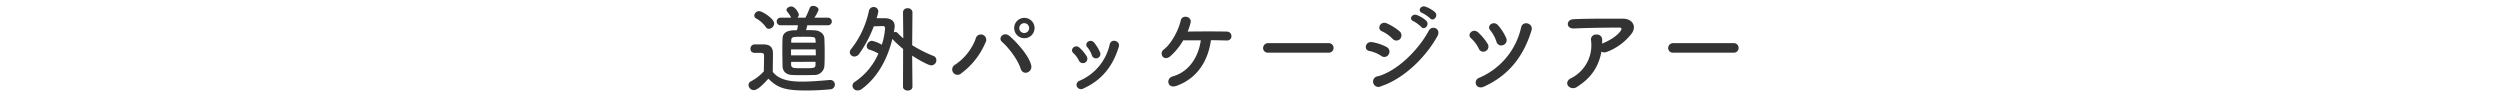
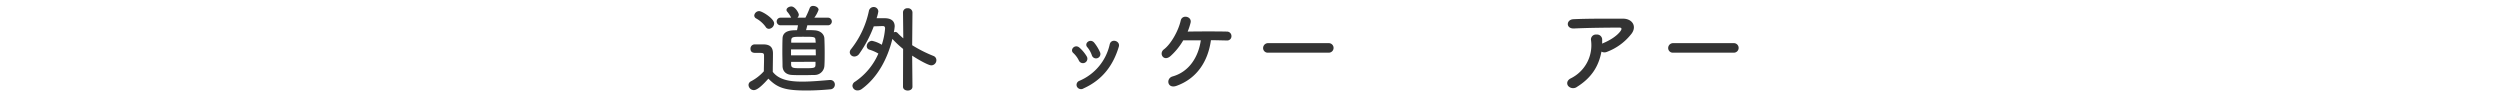
<svg xmlns="http://www.w3.org/2000/svg" id="レイヤー_1" data-name="レイヤー 1" viewBox="0 0 933 35.97">
  <defs>
    <style>.cls-1,.cls-2{fill:#333;}.cls-1{fill-opacity:0;}</style>
  </defs>
  <rect class="cls-1" width="933" height="35.97" />
  <path class="cls-2" d="M373.88,297.1a2,2,0,0,1-2-1.91,1.55,1.55,0,0,1,.9-1.37,17.2,17.2,0,0,0,4.82-3.74c0-1.62.07-3,.07-4.39v-1.48c0-.93-.43-1-1.65-1h-1.41c-.68,0-2,0-2-1.55a1.55,1.55,0,0,1,1.52-1.62c1.29,0,2.3,0,3.49,0,2.3.07,3.38,1.08,3.38,3.38,0,2.09-.07,4.57-.07,6.88,2.27,2.88,6,3.63,11,3.63,3.6,0,7.52-.39,10.26-.61h.18a1.68,1.68,0,0,1,1.73,1.73,1.76,1.76,0,0,1-1.8,1.76c-2.27.22-5.58.43-8.86.43-7.81,0-10.76-.93-14.15-4.42C377.51,294.83,375.28,297.1,373.88,297.1Zm4.39-23.61a10.7,10.7,0,0,0-3.53-3.13,1.28,1.28,0,0,1-.72-1.12,1.85,1.85,0,0,1,1.84-1.62c1.08,0,5.58,2.77,5.58,4.61a2.1,2.1,0,0,1-1.95,2A1.41,1.41,0,0,1,378.27,273.49Zm15.55-.58c-.14.61-.32,1.26-.47,1.8,1.19,0,2.27,0,3.1.07,2.34.11,3.67,1.48,3.74,3.06s.11,3.46.11,5.22,0,3.46-.11,5.08a3.63,3.63,0,0,1-3.74,3.31c-1,0-2.34.07-3.71.07-1.66,0-3.35,0-4.5-.07-2.45-.07-3.6-1.44-3.67-3.28,0-1.58-.07-3.27-.07-5s0-3.56.07-5.29c.07-3.13,3.46-3.13,5.4-3.13.14-.58.25-1.12.36-1.84h-6.52a1.42,1.42,0,1,1,0-2.84h4a.62.62,0,0,1-.14-.25,10.36,10.36,0,0,0-1.41-2.06,1,1,0,0,1-.21-.57c0-.72.93-1.3,1.8-1.3,1.47,0,2.8,2.49,2.8,3.06a1.51,1.51,0,0,1-.54,1.12h3a33.39,33.39,0,0,0,1.62-3.64,1.27,1.27,0,0,1,1.29-.75c.94,0,2,.61,2,1.44a10.68,10.68,0,0,1-1.59,2.95h5.12a1.42,1.42,0,1,1,0,2.84Zm3.13,9h-9.21v2.2H397Zm-.07-3.35c-.07-1.37-.25-1.37-4.72-1.37-3.74,0-4.28,0-4.35,1.41,0,.25,0,.5,0,.79h9.15Zm-9.11,8c0,.36,0,.72,0,1,.07,1.33.79,1.37,4,1.37,4.82,0,5.07,0,5.11-1.4,0-.33,0-.65,0-1Z" transform="translate(-92.53 -263.47)" />
  <path class="cls-2" d="M429.57,281.73a35.79,35.79,0,0,1-4-3.74l0,0c-1.77,7.24-5.4,14.29-11.41,18.68a2.58,2.58,0,0,1-1.55.54,1.83,1.83,0,0,1-1.95-1.73,1.89,1.89,0,0,1,1-1.54,24.13,24.13,0,0,0,8.68-10.48A16.18,16.18,0,0,0,417,282a1.32,1.32,0,0,1-1-1.3,2.07,2.07,0,0,1,1.94-2,11.2,11.2,0,0,1,3.67,1.48,25.6,25.6,0,0,0,1.23-6.05c0-.65-.22-.94-.9-.94h-.11s-1.8.08-3.21.11a44.83,44.83,0,0,1-5.43,10.26,2.25,2.25,0,0,1-1.8,1,1.68,1.68,0,0,1-1.73-1.58,1.89,1.89,0,0,1,.47-1.16,34.09,34.09,0,0,0,6.66-14.21,1.81,1.81,0,0,1,1.76-1.52,1.7,1.7,0,0,1,1.77,1.66,13.73,13.73,0,0,1-.65,2.52c1.37,0,2.73,0,3.31,0,2,.08,3.45.94,3.45,3.06a21.27,21.27,0,0,1-.32,2.23,1.3,1.3,0,0,1,.58-.18,1.25,1.25,0,0,1,.83.4c.71.76,1.43,1.4,2.12,2l-.11-9.72v0a1.57,1.57,0,0,1,1.73-1.51,1.64,1.64,0,0,1,1.8,1.55l-.11,12.24a49.61,49.61,0,0,0,7.92,4,1.68,1.68,0,0,1,1.12,1.58,1.93,1.93,0,0,1-1.91,1.94c-1,0-4.5-1.9-7.13-3.63l.11,11.59c0,1-.9,1.44-1.77,1.44s-1.76-.47-1.76-1.44Z" transform="translate(-92.53 -263.47)" />
-   <path class="cls-2" d="M449,287.6a20.18,20.18,0,0,0,7.63-9.61,2,2,0,1,1,3.64,1.44,27.56,27.56,0,0,1-9,11.41A2,2,0,1,1,449,287.6Zm24.44,1.51c-1.08-3.46-4.61-8-6.94-10-1.73-1.47.68-4.07,2.84-2.16,3.13,2.77,7.16,7.42,8,10.73C478.1,290.44,474.32,291.92,473.45,289.11Zm1.19-11.38a3.8,3.8,0,0,1,0-7.59,3.8,3.8,0,1,1,0,7.59Zm0-5.61a1.84,1.84,0,0,0,0,3.67,1.84,1.84,0,1,0,0-3.67Z" transform="translate(-92.53 -263.47)" />
  <path class="cls-2" d="M495.16,286.05a9.3,9.3,0,0,0-2.05-2.77c-1.48-1.26.61-3.53,2.3-2a13.67,13.67,0,0,1,2.67,3.21A1.66,1.66,0,1,1,495.16,286.05Zm-.72,9.75a1.6,1.6,0,0,1,.9-2.16A19.27,19.27,0,0,0,506.68,280c.58-2.34,4.07-1.26,3.38.93-2.05,6.81-6,12.31-13.13,15.52A1.73,1.73,0,0,1,494.44,295.8ZM500,284.07a9.39,9.39,0,0,0-1.7-3c-1.29-1.44,1.12-3.42,2.6-1.66a15.73,15.73,0,0,1,2.16,3.56A1.63,1.63,0,1,1,500,284.07Z" transform="translate(-92.53 -263.47)" />
  <path class="cls-2" d="M531.56,295.52c-3.39,1.18-4-2.81-1.41-3.53,6.16-1.73,9.62-7.24,10.52-13.46-2.45,0-4.83,0-6.56,0a24.17,24.17,0,0,1-4.75,5.87c-2.55,2.23-4.5-1-2.44-2.52,2.66-2,5.43-7,6.26-10.76.54-2.38,4.28-1.51,3.67.86a24.23,24.23,0,0,1-1.08,3.28c4.25-.08,11.55-.08,14.65,0a1.66,1.66,0,0,1,1.69,1.69,1.58,1.58,0,0,1-1.76,1.62c-1.33,0-3.49-.1-5.9-.1C543.4,286.16,539.37,292.74,531.56,295.52Z" transform="translate(-92.53 -263.47)" />
  <path class="cls-2" d="M565.83,283.13a1.73,1.73,0,0,1-1.91-1.72,1.84,1.84,0,0,1,1.91-1.84h22.61a1.78,1.78,0,1,1,0,3.56Z" transform="translate(-92.53 -263.47)" />
-   <path class="cls-2" d="M608,284.32a12.66,12.66,0,0,0-4.46-1.83c-2.16-.36-1.48-3.78,1.15-3.28A18.13,18.13,0,0,1,610,281a1.94,1.94,0,0,1,.82,2.7A1.86,1.86,0,0,1,608,284.32Zm0,11.3a2,2,0,1,1-1.19-3.7c7.17-1.95,15.16-9.87,18.94-17,1.19-2.23,4.78-.76,3.2,2.09C624.36,285.22,616.19,292.92,608,295.62Zm4.18-17.71a12.74,12.74,0,0,0-3.93-2.77c-2-.83-.61-4,1.84-2.95a19.64,19.64,0,0,1,4.79,3,2,2,0,0,1,.18,2.81A1.92,1.92,0,0,1,612.2,277.91Zm7.81-6.55c-1.84-.75-.4-2.91,1.26-2.3a11.19,11.19,0,0,1,3.56,2.16c1.41,1.51-.68,3.71-1.87,2.3A13.12,13.12,0,0,0,620,271.36Zm3.27-3.06c-1.83-.72-.54-2.91,1.16-2.37a11.38,11.38,0,0,1,3.63,2.05c1.44,1.44-.57,3.71-1.8,2.34A13.2,13.2,0,0,0,623.28,268.3Z" transform="translate(-92.53 -263.47)" />
-   <path class="cls-2" d="M644.42,281.62a12.83,12.83,0,0,0-2.92-3.89c-1.65-1.4.72-3.92,2.67-2.16a19.14,19.14,0,0,1,3.56,4.29,1.88,1.88,0,0,1-.72,2.66A1.8,1.8,0,0,1,644.42,281.62Zm.07,10.91a26.71,26.71,0,0,0,15.73-18.86c.65-2.7,4.64-1.48,3.89,1.08-2.81,9.25-8.17,16.73-17.78,21.05C643.34,297.14,642.15,293.5,644.49,292.53ZM651,279a13,13,0,0,0-2.34-4.28c-1.44-1.62,1.26-3.78,3-1.76a18.87,18.87,0,0,1,3,4.75,1.91,1.91,0,0,1-1.08,2.55A1.83,1.83,0,0,1,651,279Z" transform="translate(-92.53 -263.47)" />
  <path class="cls-2" d="M681.14,295.84a2.46,2.46,0,0,1-3.39-.32c-.61-.83-.46-2.09,1-2.81a13.77,13.77,0,0,0,7.56-14.15,1.83,1.83,0,0,1,2-2.19,1.91,1.91,0,0,1,2.15,2.05c0,.43,0,.9,0,1.33.11,0,.18-.11.29-.14,2.41-1,5.14-2.6,6.55-4.54.54-.76.54-1.3-.4-1.3-4,0-11.88.08-16.92.33-3.16.14-3-3.31-.28-3.46,5.22-.25,13.06-.21,18.46-.21,3.75,0,5.47,3.13,2.95,6a20.86,20.86,0,0,1-8.92,6.41,2.3,2.3,0,0,1-2-.11C689.17,288.21,686.47,292.49,681.14,295.84Z" transform="translate(-92.53 -263.47)" />
  <path class="cls-2" d="M717,283.13a1.74,1.74,0,0,1-1.91-1.72,1.84,1.84,0,0,1,1.91-1.84h22.61a1.78,1.78,0,1,1,0,3.56Z" transform="translate(-92.53 -263.47)" />
</svg>